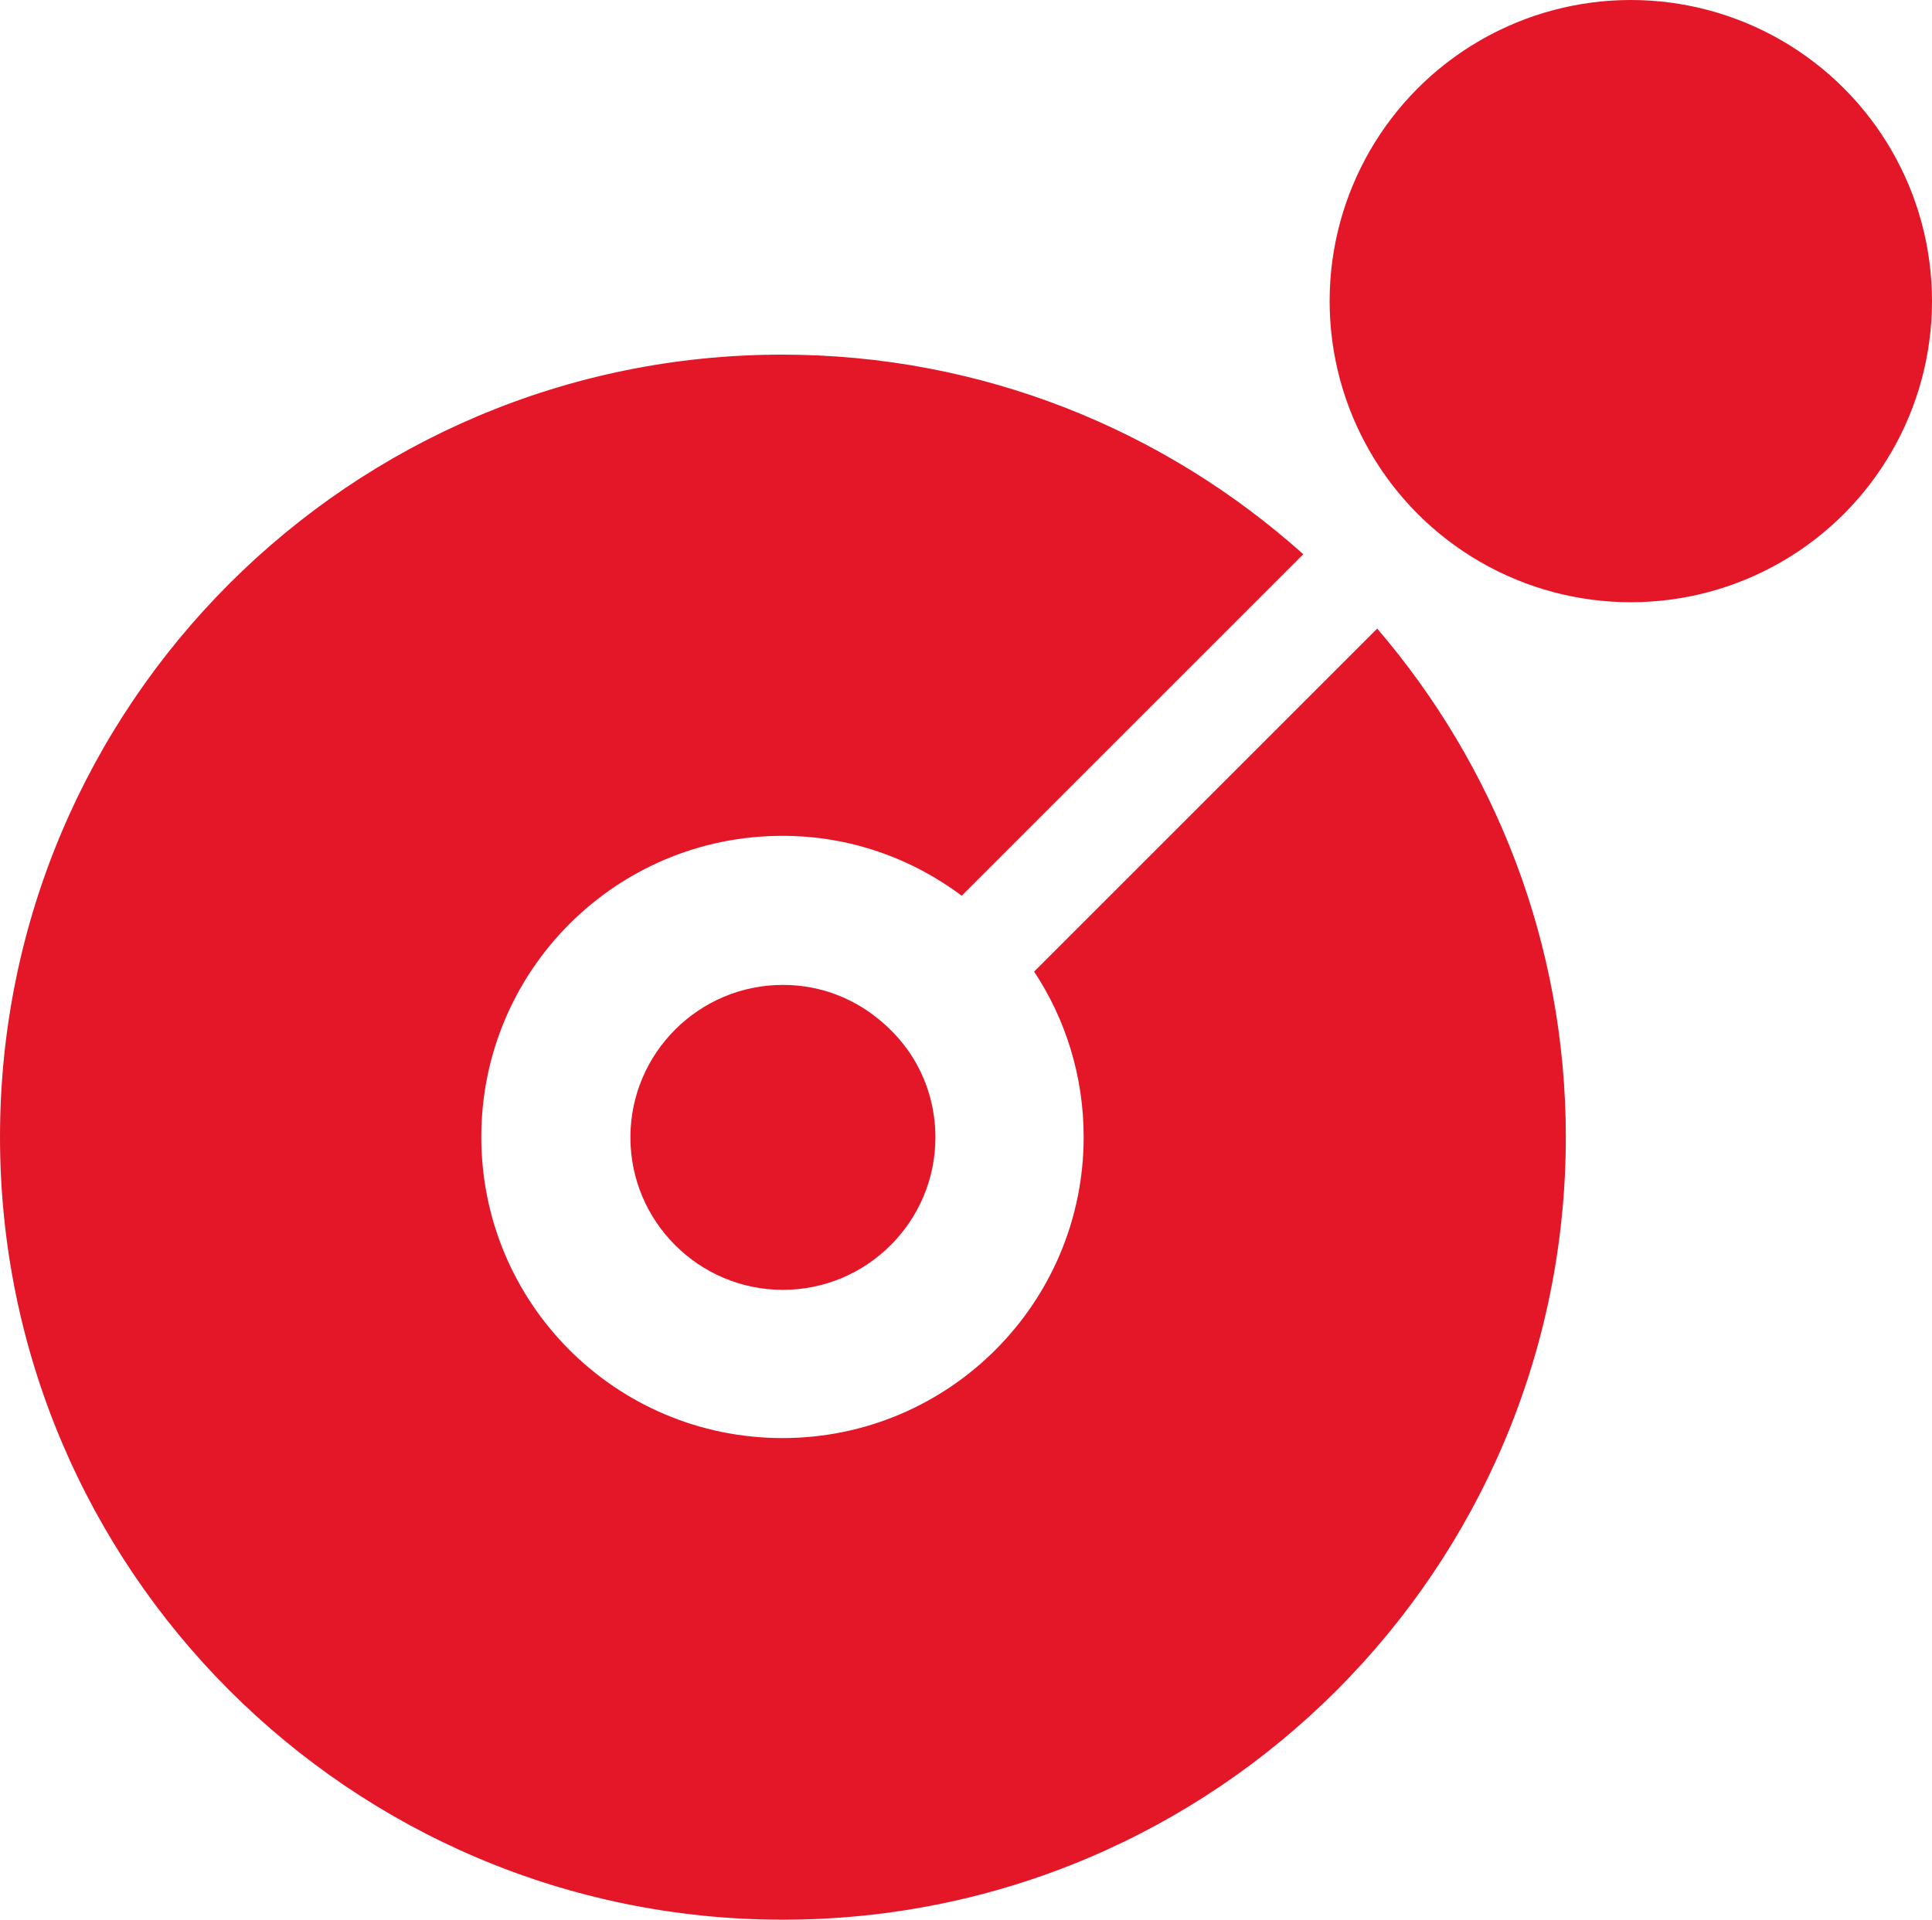
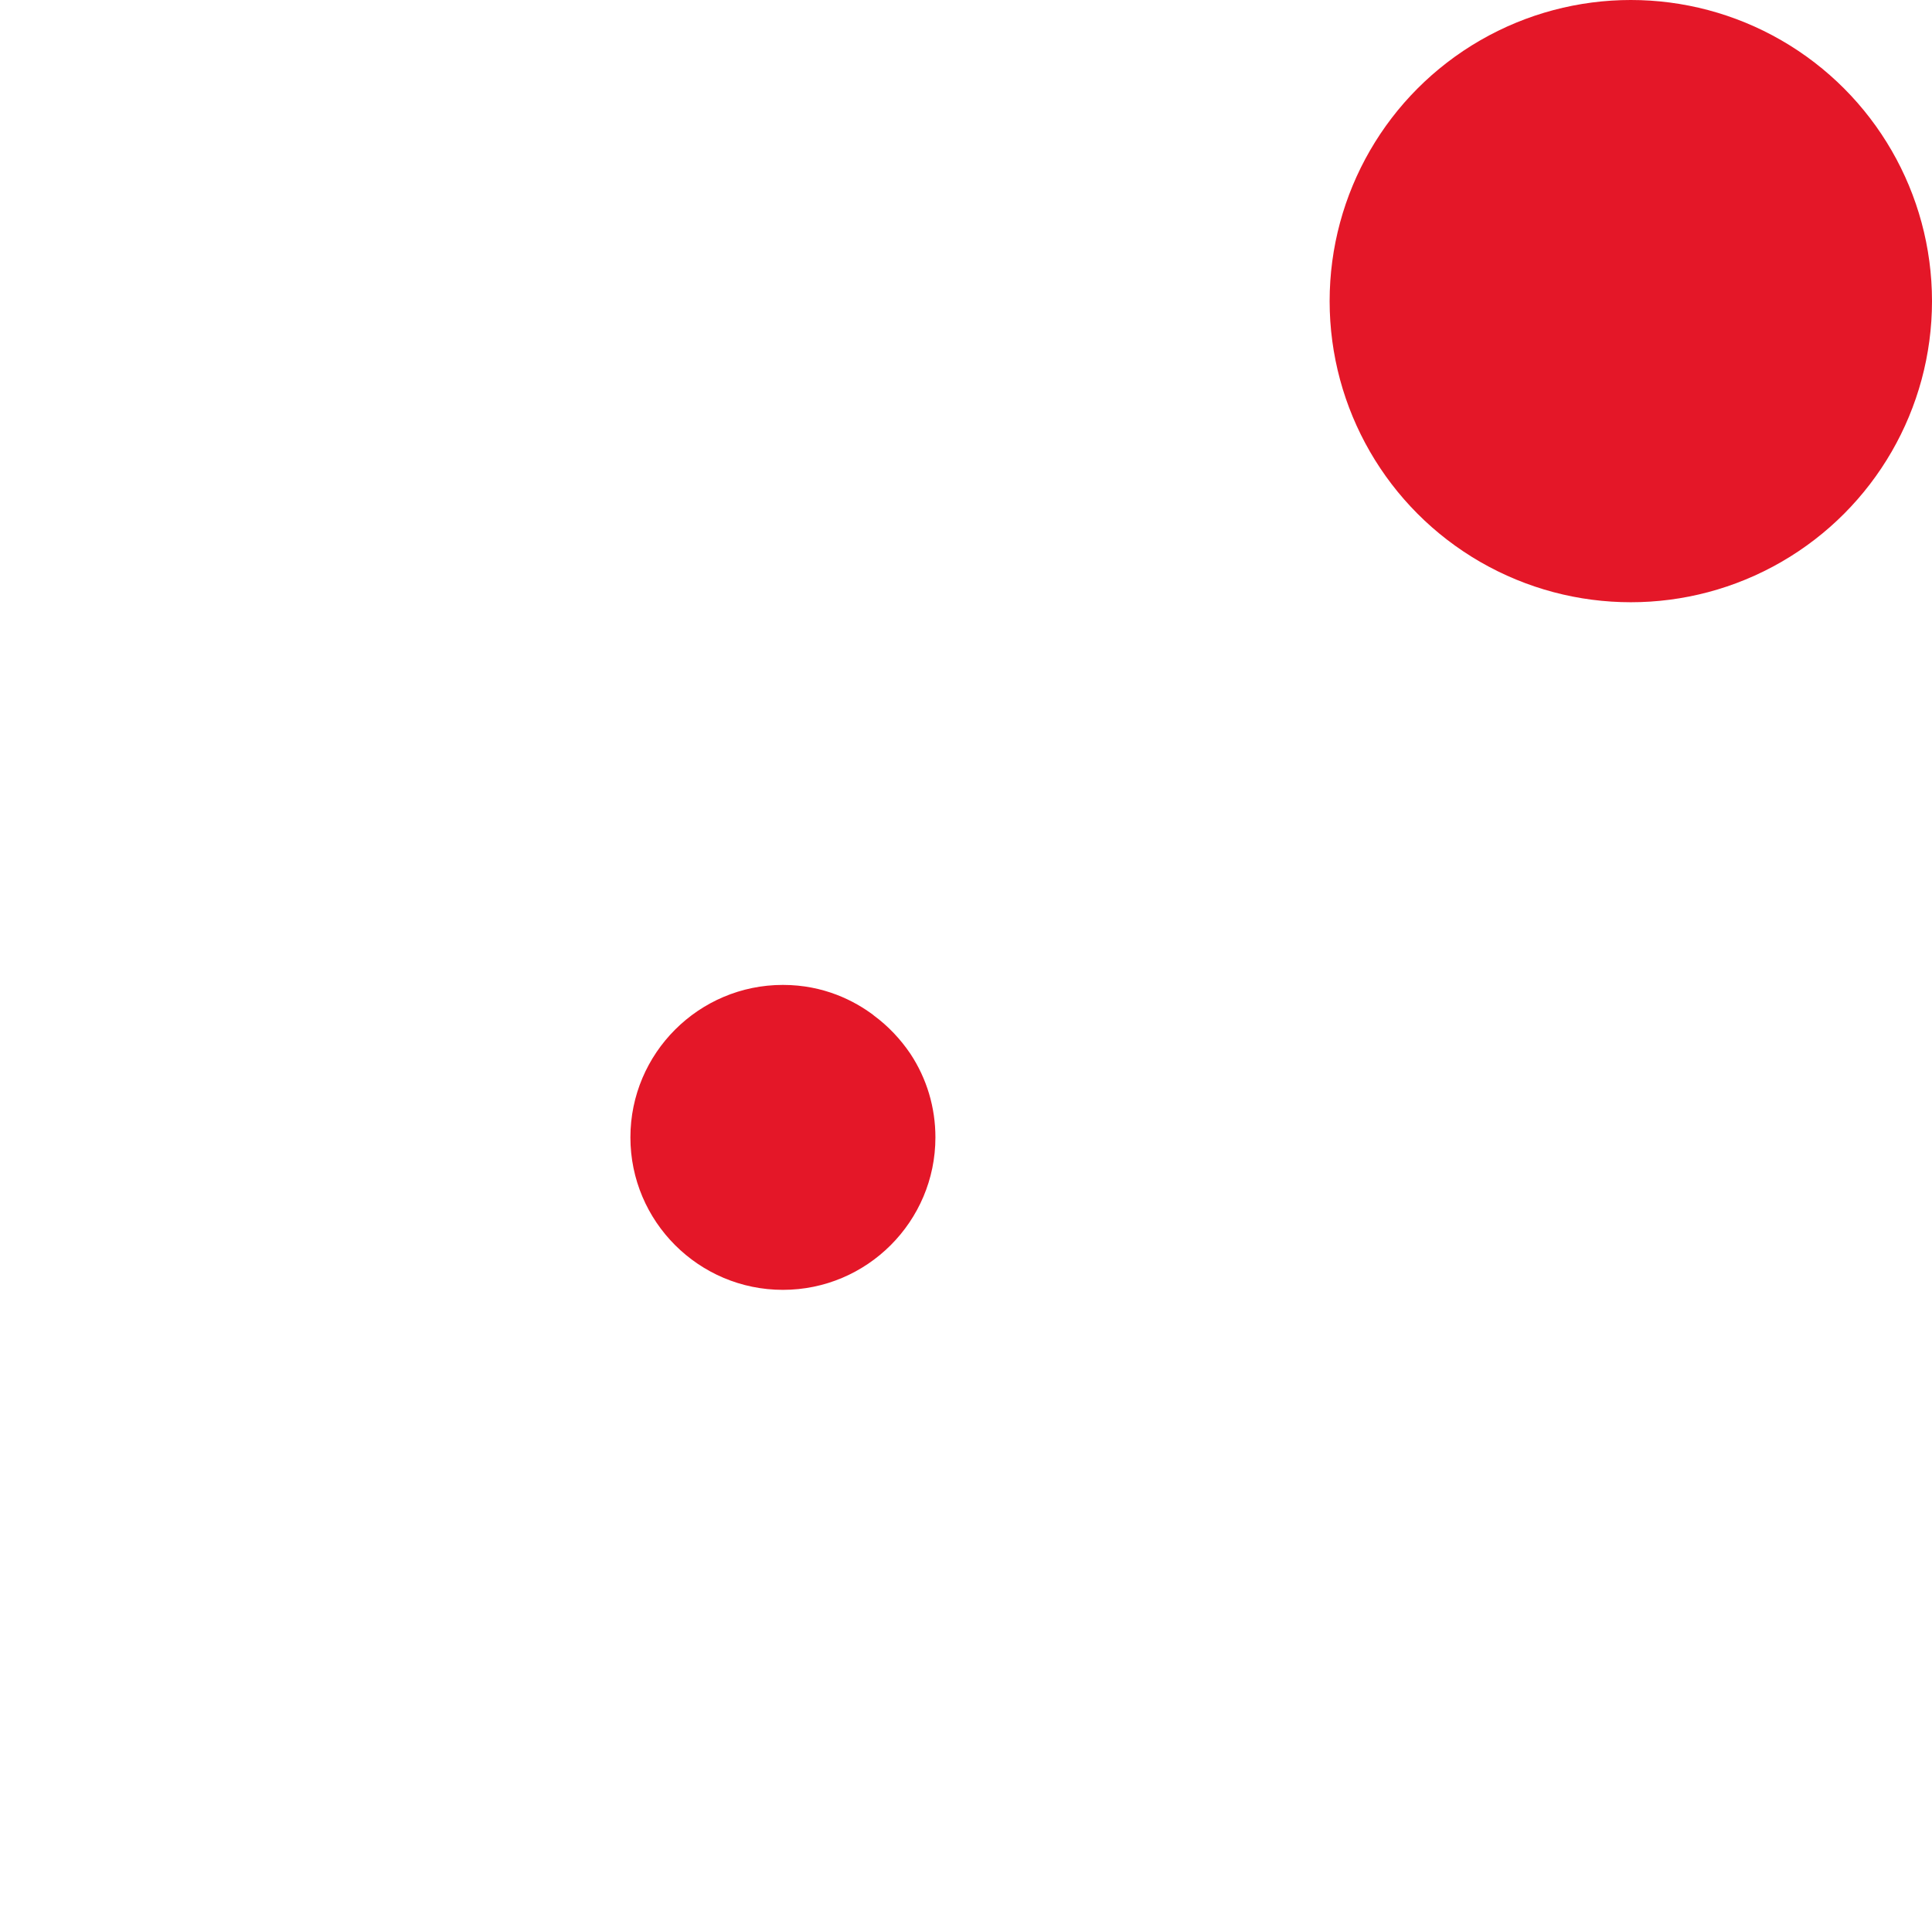
<svg xmlns="http://www.w3.org/2000/svg" viewBox="0 0 45.48 45.2">
  <defs>
    <style>.d{fill:#e41728;}</style>
  </defs>
  <g id="a" />
  <g id="b">
    <g id="c">
      <g>
        <circle class="d" cx="38.39" cy="7.09" r="7.09" />
-         <path class="d" d="M24.34,22.87c.74,1.12,1.17,2.46,1.17,3.9,0,3.91-3.17,7.09-7.09,7.09s-7.09-3.17-7.09-7.09,3.17-7.09,7.09-7.09c1.59,0,3.04,.53,4.22,1.41l8.04-8.04c-3.26-2.92-7.55-4.7-12.27-4.7C8.25,8.35,0,16.6,0,26.77s8.25,18.43,18.43,18.43,18.43-8.25,18.43-18.43c0-4.57-1.68-8.75-4.44-11.97l-8.07,8.07Z" />
        <path class="d" d="M20.56,23.9c-.44-.33-1.16-.71-2.13-.71-1.98,0-3.59,1.61-3.59,3.59s1.61,3.59,3.59,3.59,3.59-1.61,3.59-3.59c0-.7-.2-1.38-.59-1.97-.23-.34-.52-.65-.86-.9Z" />
      </g>
    </g>
  </g>
</svg>